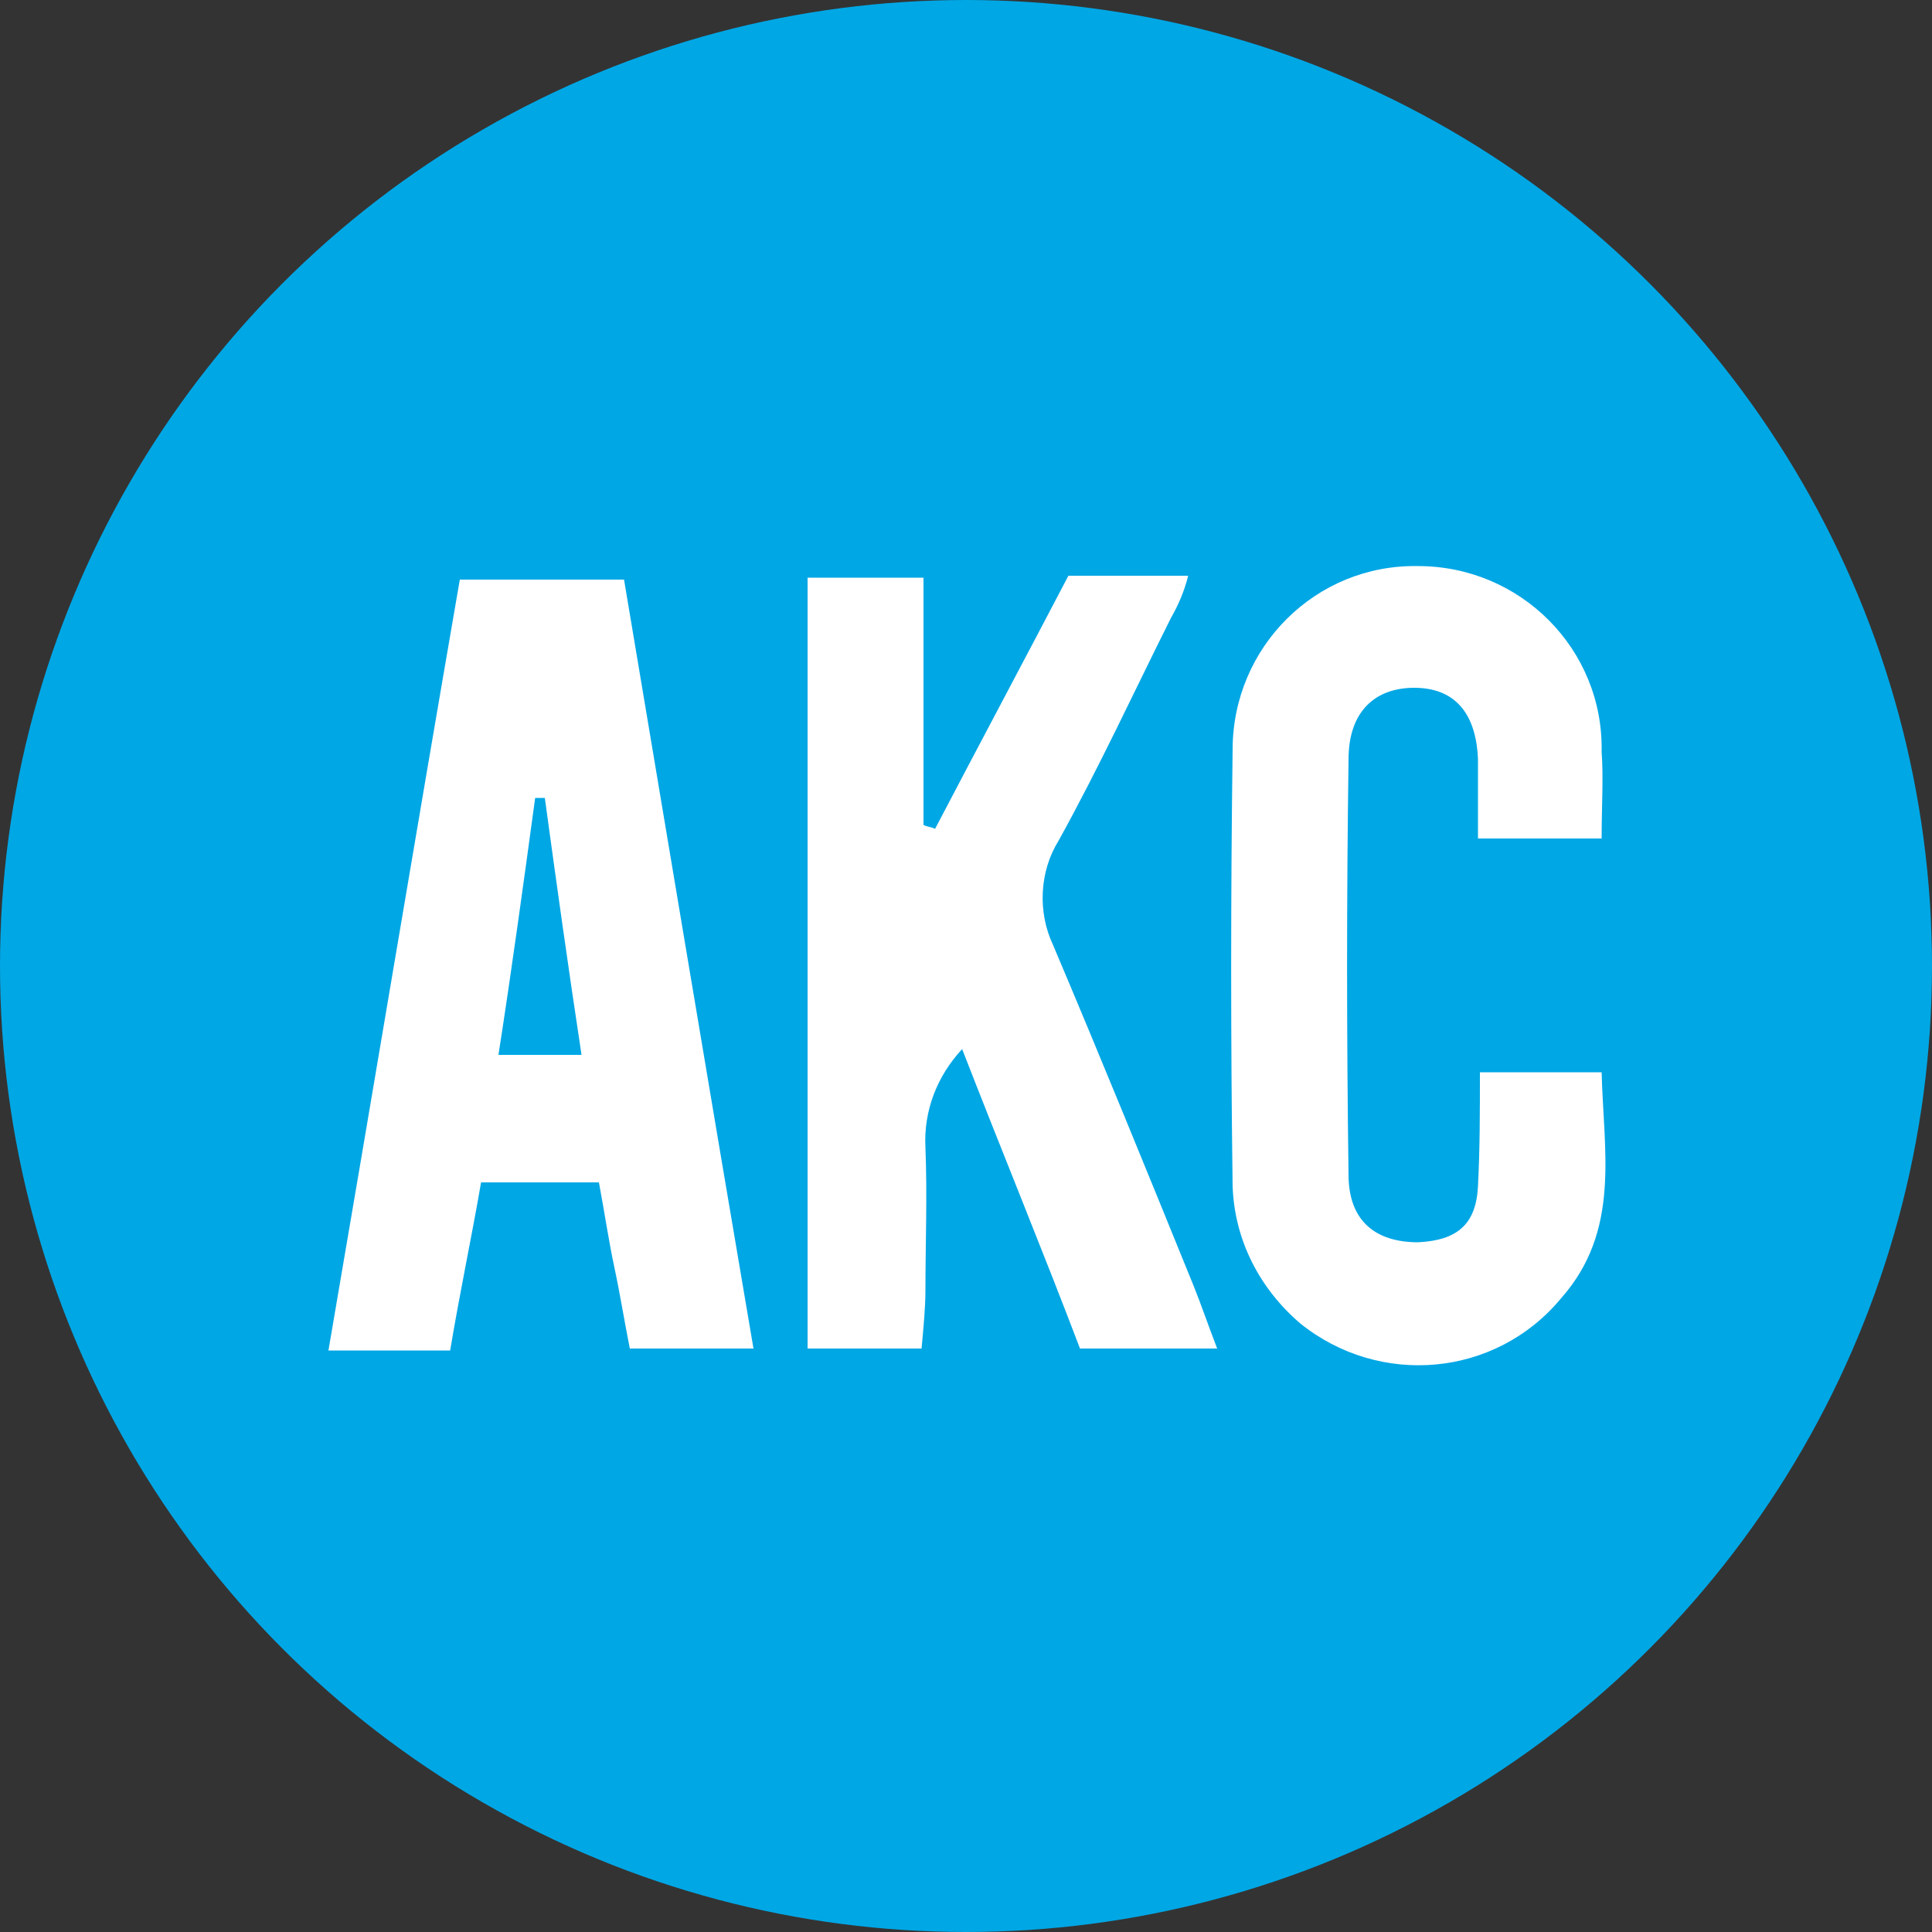
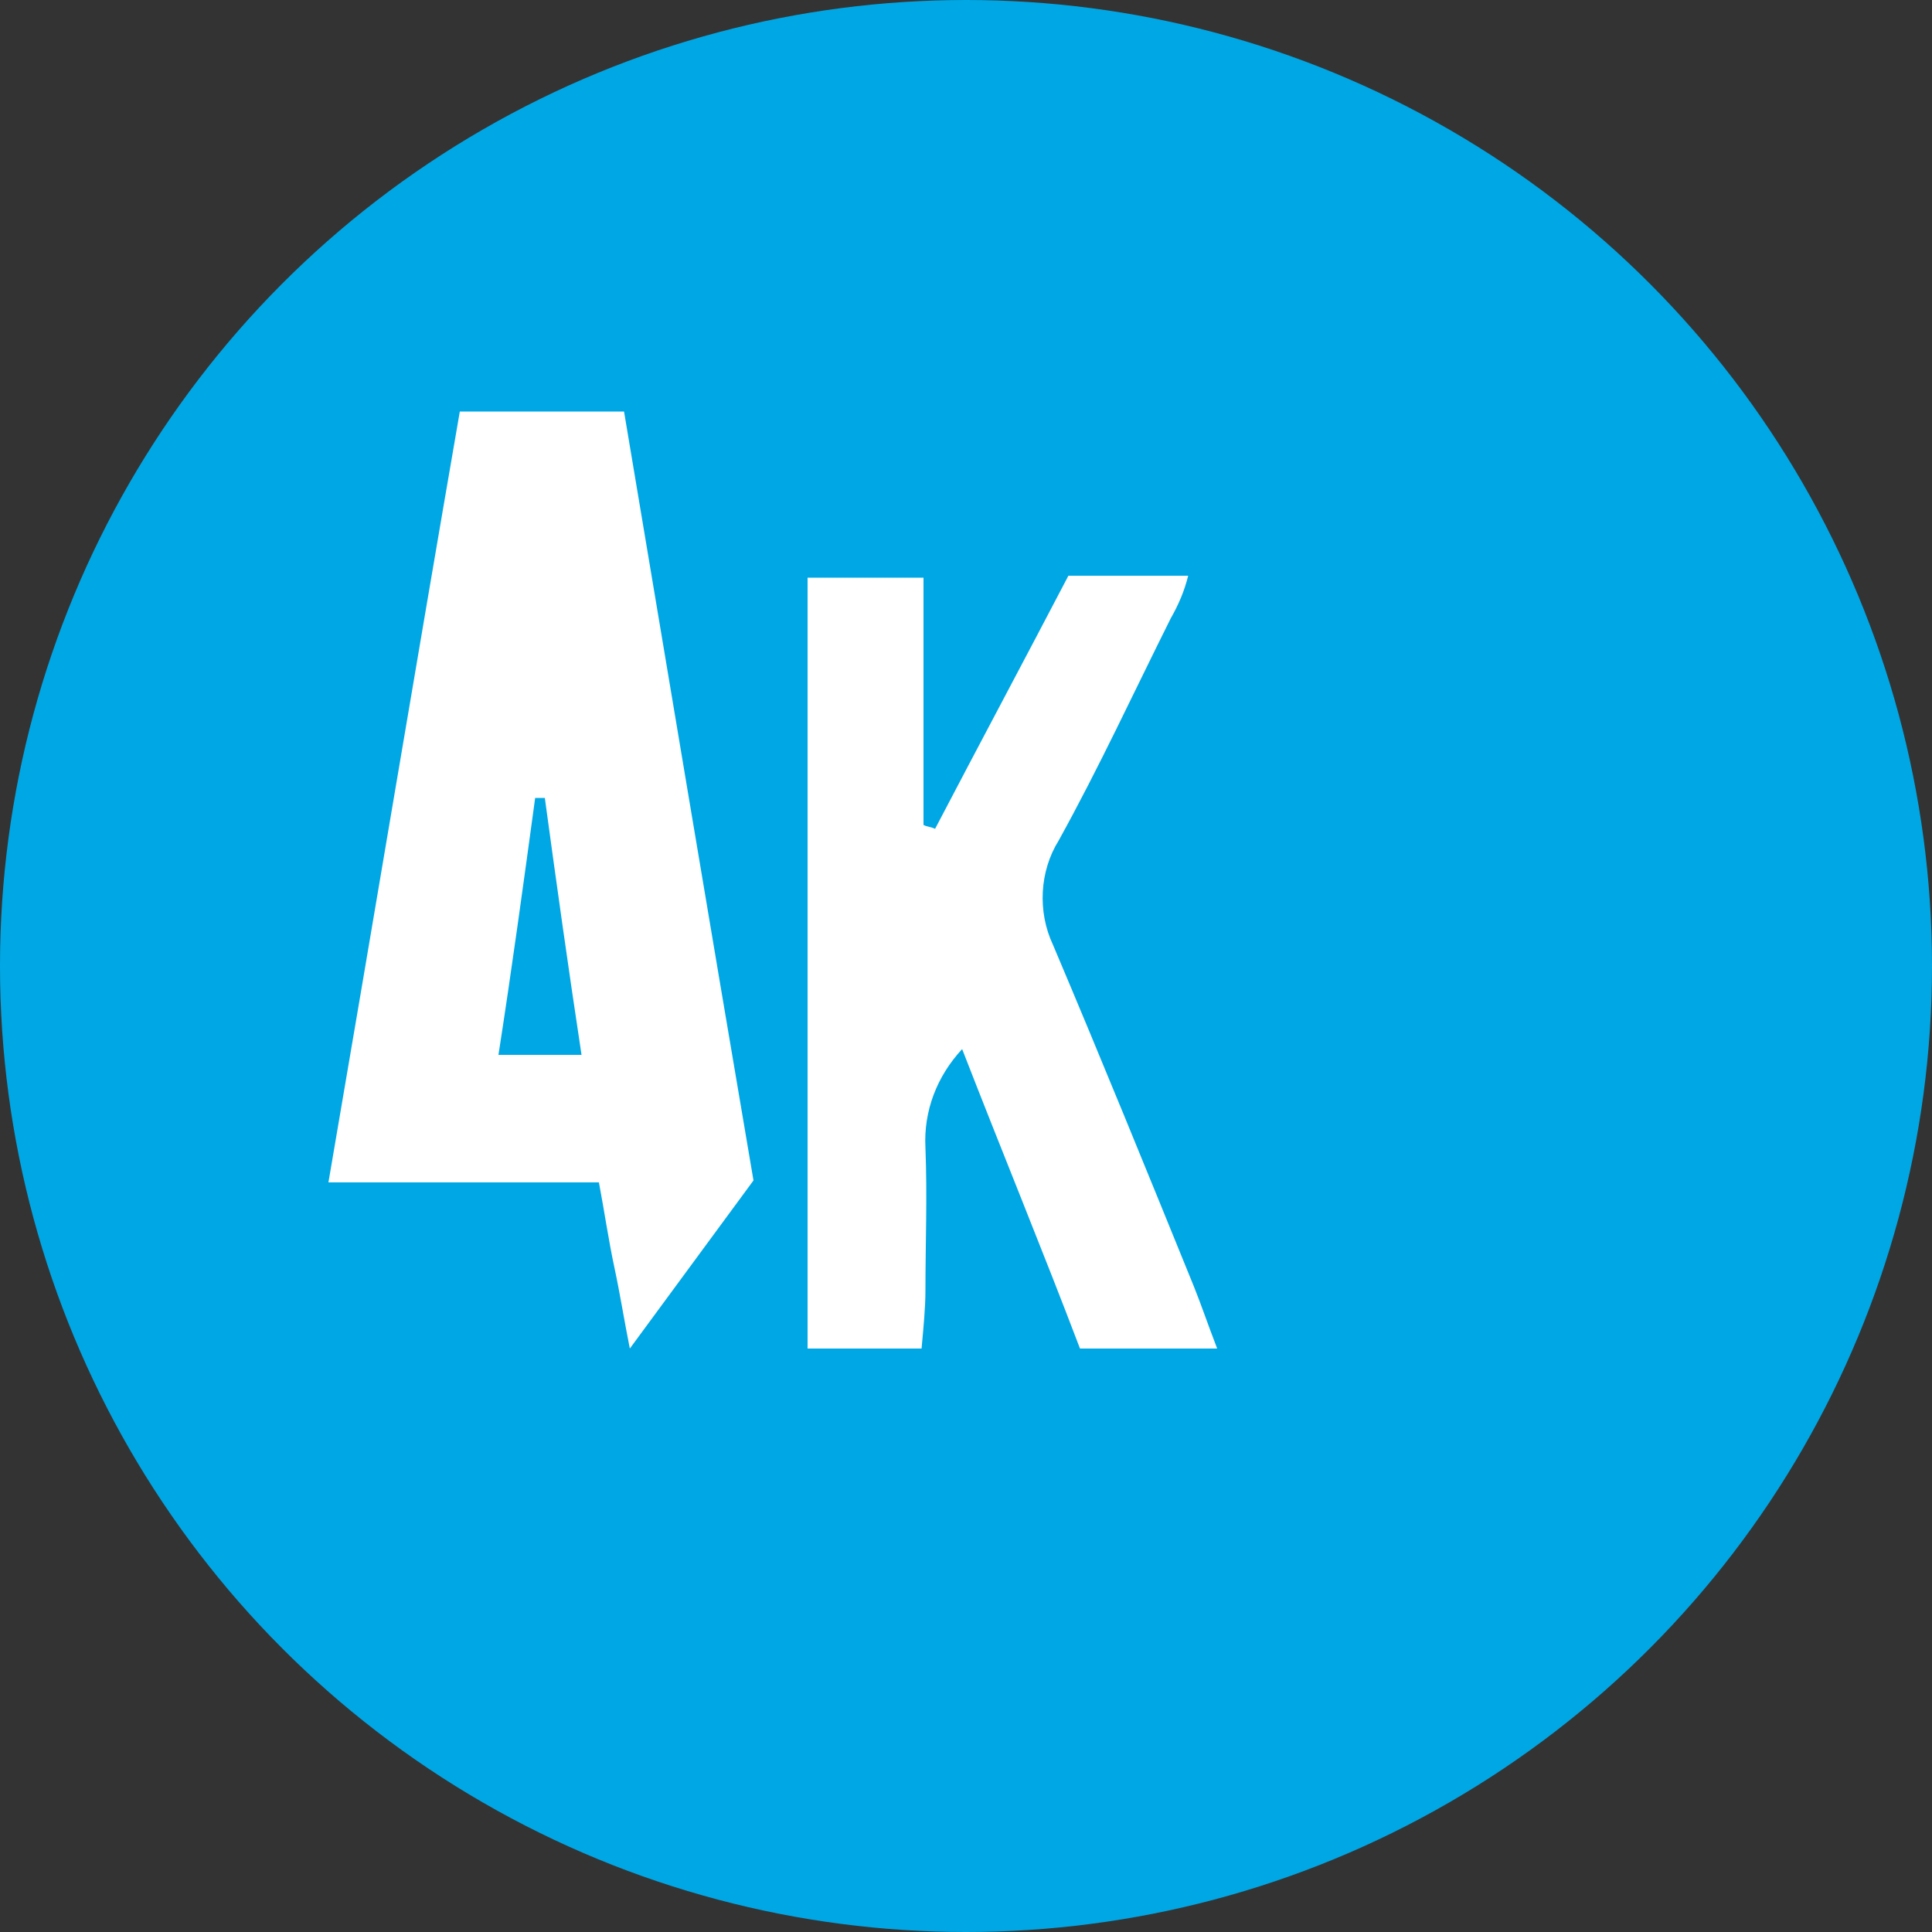
<svg xmlns="http://www.w3.org/2000/svg" version="1.1" x="0px" y="0px" viewBox="0 0 100 100" style="enable-background:new 0 0 100 100;" xml:space="preserve">
  <rect x="0" y="0" width="100" height="100" fill="#333333" stroke="none" />
  <circle fill="#00A7E5" cx="50" cy="50" r="50" />
  <g>
    <path fill="white" d="M49.8,54.3c-1.3,1.4-2,3.2-1.9,5.1c0.1,2.5,0,5,0,7.4c0,0.9-0.1,1.9-0.2,3h-5.9V29.9h6v12.8   c0.2,0.1,0.4,0.1,0.6,0.2c2.3-4.4,4.6-8.7,6.9-13.1h6.2c-0.2,0.8-0.5,1.5-0.9,2.2c-1.9,3.8-3.7,7.7-5.8,11.5   c-1,1.6-1.1,3.7-0.3,5.4c2.5,5.9,4.9,11.8,7.3,17.7c0.4,1,0.7,1.9,1.2,3.2h-7.1C54,64.8,51.9,59.7,49.8,54.3z" />
-     <path fill="white" d="M32.6,69.8c-0.3-1.5-0.5-2.8-0.8-4.2c-0.3-1.4-0.5-2.8-0.8-4.4h-6.1c-0.5,2.9-1.1,5.7-1.6,8.7H17   c2.3-13.4,4.5-26.6,6.8-39.9h8.5c2.2,13.1,4.4,26.3,6.7,39.8L32.6,69.8z M25.8,54.6h4.3c-0.7-4.6-1.3-8.9-1.9-13.3h-0.5   C27.1,45.7,26.5,50.1,25.8,54.6z" />
-     <path fill="white" d="M76.6,55.5h6.3c0.1,4.1,1,8.2-2.1,11.7c-3.4,4.1-9.4,4.6-13.5,1.3c-2.1-1.8-3.4-4.3-3.5-7.1   c-0.1-7.5-0.1-15.1,0-22.6c0-5.3,4.3-9.6,9.6-9.5c5.3,0,9.6,4.3,9.5,9.6c0.1,1.4,0,2.8,0,4.5h-6.4v-4.1c-0.1-2.5-1.3-3.7-3.3-3.7   s-3.4,1.2-3.4,3.7c-0.1,7.2-0.1,14.3,0,21.5c0,2.4,1.4,3.5,3.6,3.5c2-0.1,3-0.9,3.1-2.9S76.6,57.6,76.6,55.5z" />
+     <path fill="white" d="M32.6,69.8c-0.3-1.5-0.5-2.8-0.8-4.2c-0.3-1.4-0.5-2.8-0.8-4.4h-6.1H17   c2.3-13.4,4.5-26.6,6.8-39.9h8.5c2.2,13.1,4.4,26.3,6.7,39.8L32.6,69.8z M25.8,54.6h4.3c-0.7-4.6-1.3-8.9-1.9-13.3h-0.5   C27.1,45.7,26.5,50.1,25.8,54.6z" />
  </g>
</svg>